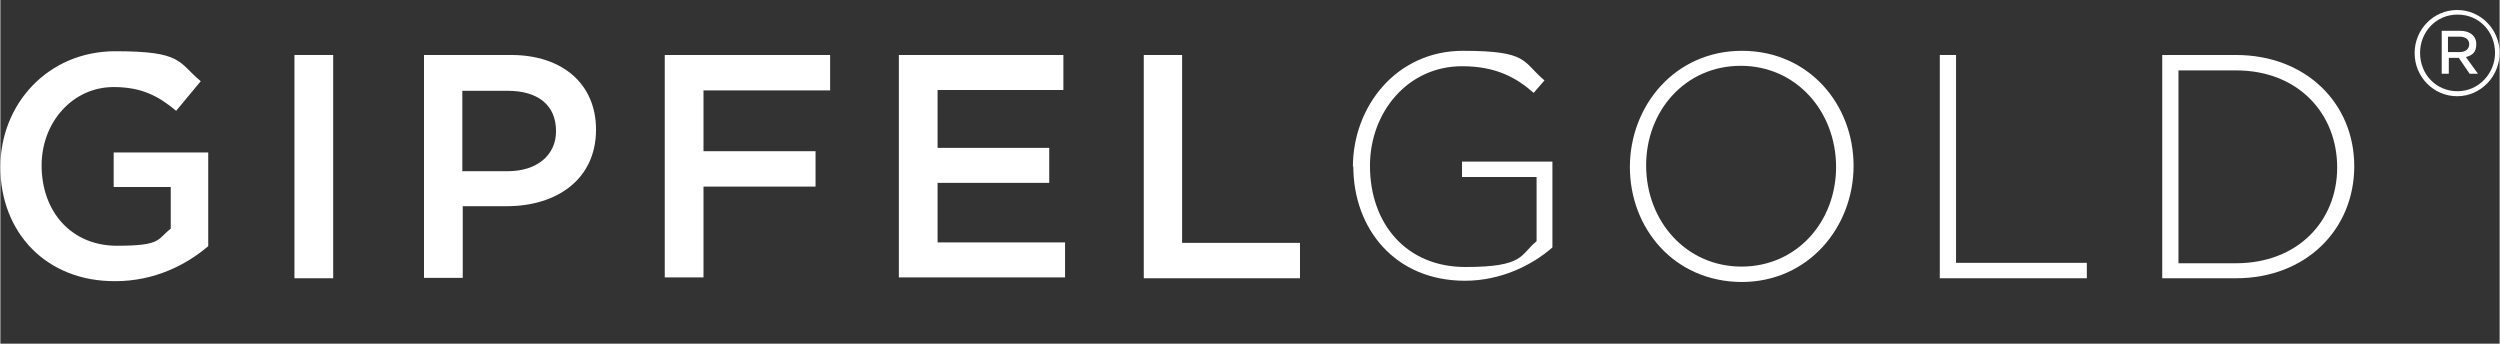
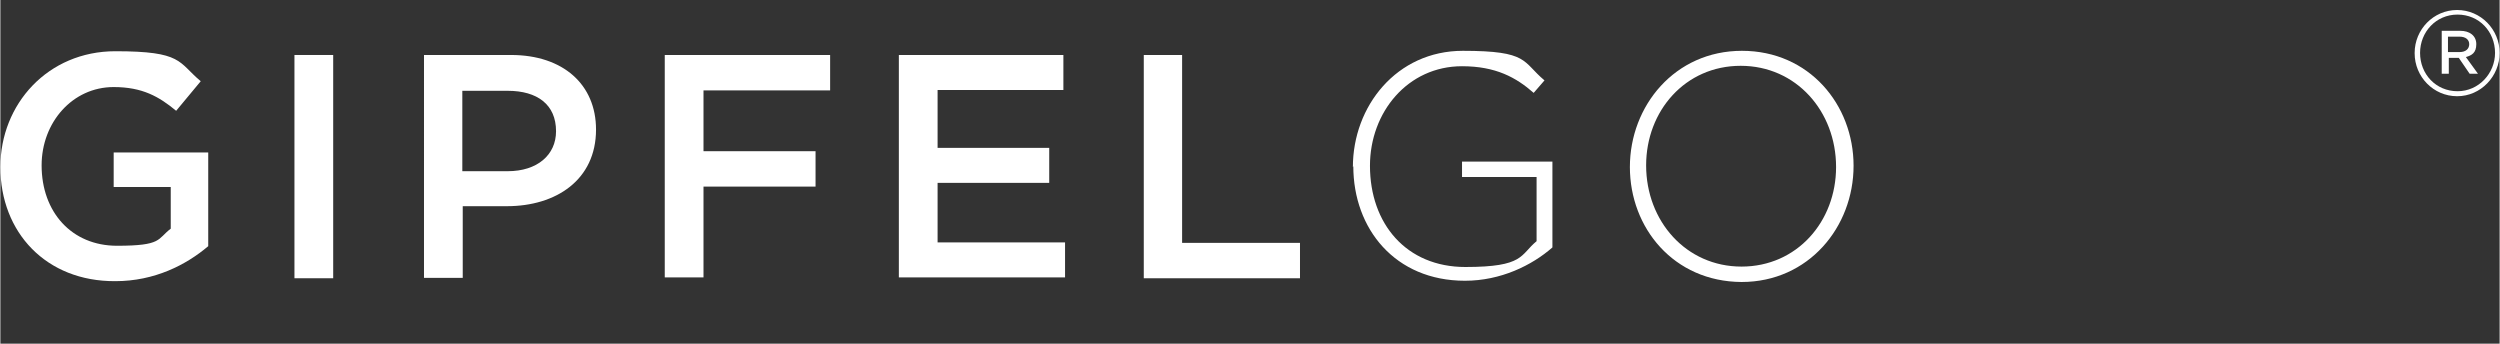
<svg xmlns="http://www.w3.org/2000/svg" id="Ebene_1" width="211.7mm" height="29.1mm" version="1.1" viewBox="0 0 600 82.5">
  <rect x="0" y="0" width="600" height="82.5" fill="#333333" stroke="none" />
  <defs>
    <style> .st0 { fill: #fff; } </style>
  </defs>
  <path class="st0" d="M0,40.1h0C0,25,11.4,12.3,27.6,12.3s15,2.6,20.5,7.2l-5.9,7.1c-4.1-3.4-8.1-5.7-15-5.7-9.9,0-17.3,8.5-17.3,18.8h0c0,11.2,7.2,19.3,18.1,19.3s9.6-1.6,12.9-4.1v-10h-13.7v-8.3h22.7v22.5c-5.3,4.5-12.9,8.4-22.3,8.4C11,67.6,0,55.8,0,40.1h0Z" />
  <path class="st0" d="M70.6,13.2h9.3v53.6h-9.3V13.2Z" />
  <path class="st0" d="M101.6,13.2h21c12.5,0,20.4,7.1,20.4,17.9h0c0,12.1-9.6,18.4-21.4,18.4h-10.6v17.2h-9.3V13.2ZM121.8,41.1c7.1,0,11.6-3.9,11.6-9.6h0c0-6.4-4.5-9.7-11.6-9.7h-10.9v19.3h10.9Z" />
  <path class="st0" d="M159.4,13.2h39.8v8.5h-30.4v14.6h26.9v8.5h-26.9v21.8h-9.3V13.2h-.1Z" />
  <path class="st0" d="M215.6,13.2h39.6v8.4h-30.2v13.9h26.8v8.4h-26.8v14.3h30.6v8.4h-39.9V13.2Z" />
  <path class="st0" d="M274.4,13.2h9.3v45.1h28.3v8.5h-37.5V13.2h-.1Z" />
  <path class="st0" d="M324.7,40.1h0c0-14.6,10.5-27.9,26.4-27.9s14.2,2.6,19.6,7.1l-2.6,3c-4.2-3.7-9.1-6.4-17.2-6.4-13,0-22.1,11-22.1,23.9h0c0,13.9,8.7,24.3,22.9,24.3s13.1-2.9,17.1-6.2v-15.4h-17.9v-3.7h21.7v20.6c-4.9,4.3-12.4,8-21,8-16.8,0-26.8-12.5-26.8-27.5Z" />
  <path class="st0" d="M391.2,40.1h0c0-14.7,10.8-27.9,26.9-27.9s26.8,12.9,26.8,27.6h0c0,14.7-10.8,27.9-26.9,27.9-16.3-.1-26.8-13-26.8-27.6ZM440.7,40.1h0c0-13.4-9.6-24.3-22.9-24.3s-22.7,10.8-22.7,23.9h0c0,13.4,9.6,24.3,22.9,24.3s22.7-10.8,22.7-23.9Z" />
-   <path class="st0" d="M465.6,13.2h3.9v49.9h31.4v3.7h-35.3V13.2Z" />
-   <path class="st0" d="M518.8,13.2h17.9c16.8,0,28.4,11.6,28.4,26.7h0c0,15.2-11.6,26.9-28.4,26.9h-17.7V13.2h-.1ZM522.9,16.9v46.3h13.8c14.8,0,24.3-10.1,24.3-23h0c0-12.9-9.3-23.3-24.3-23.3h-13.8Z" />
  <path class="st0" d="M579.6,12.7c0-5.6,4.5-10.3,10.2-10.3s10.2,4.7,10.2,10.3h0c0,5.6-4.5,10.4-10.2,10.4-5.7,0-10.2-4.7-10.2-10.3ZM598.9,12.7c0-5.1-3.8-9.2-9-9.2s-9,4.2-9,9.2h0c0,5.1,3.8,9.2,9,9.2,5.1,0,9-4.3,9-9.2ZM586,7.4h4.6c2.1,0,3.8,1.1,3.8,3.2s-1.1,2.7-2.5,3.1l2.9,4h-2l-2.6-3.8h-2.4v3.8h-1.7V7.4h0ZM590.4,12.5c1.5,0,2.3-.8,2.3-1.9s-.9-1.8-2.3-1.8h-2.8v3.7h2.8Z" />
</svg>